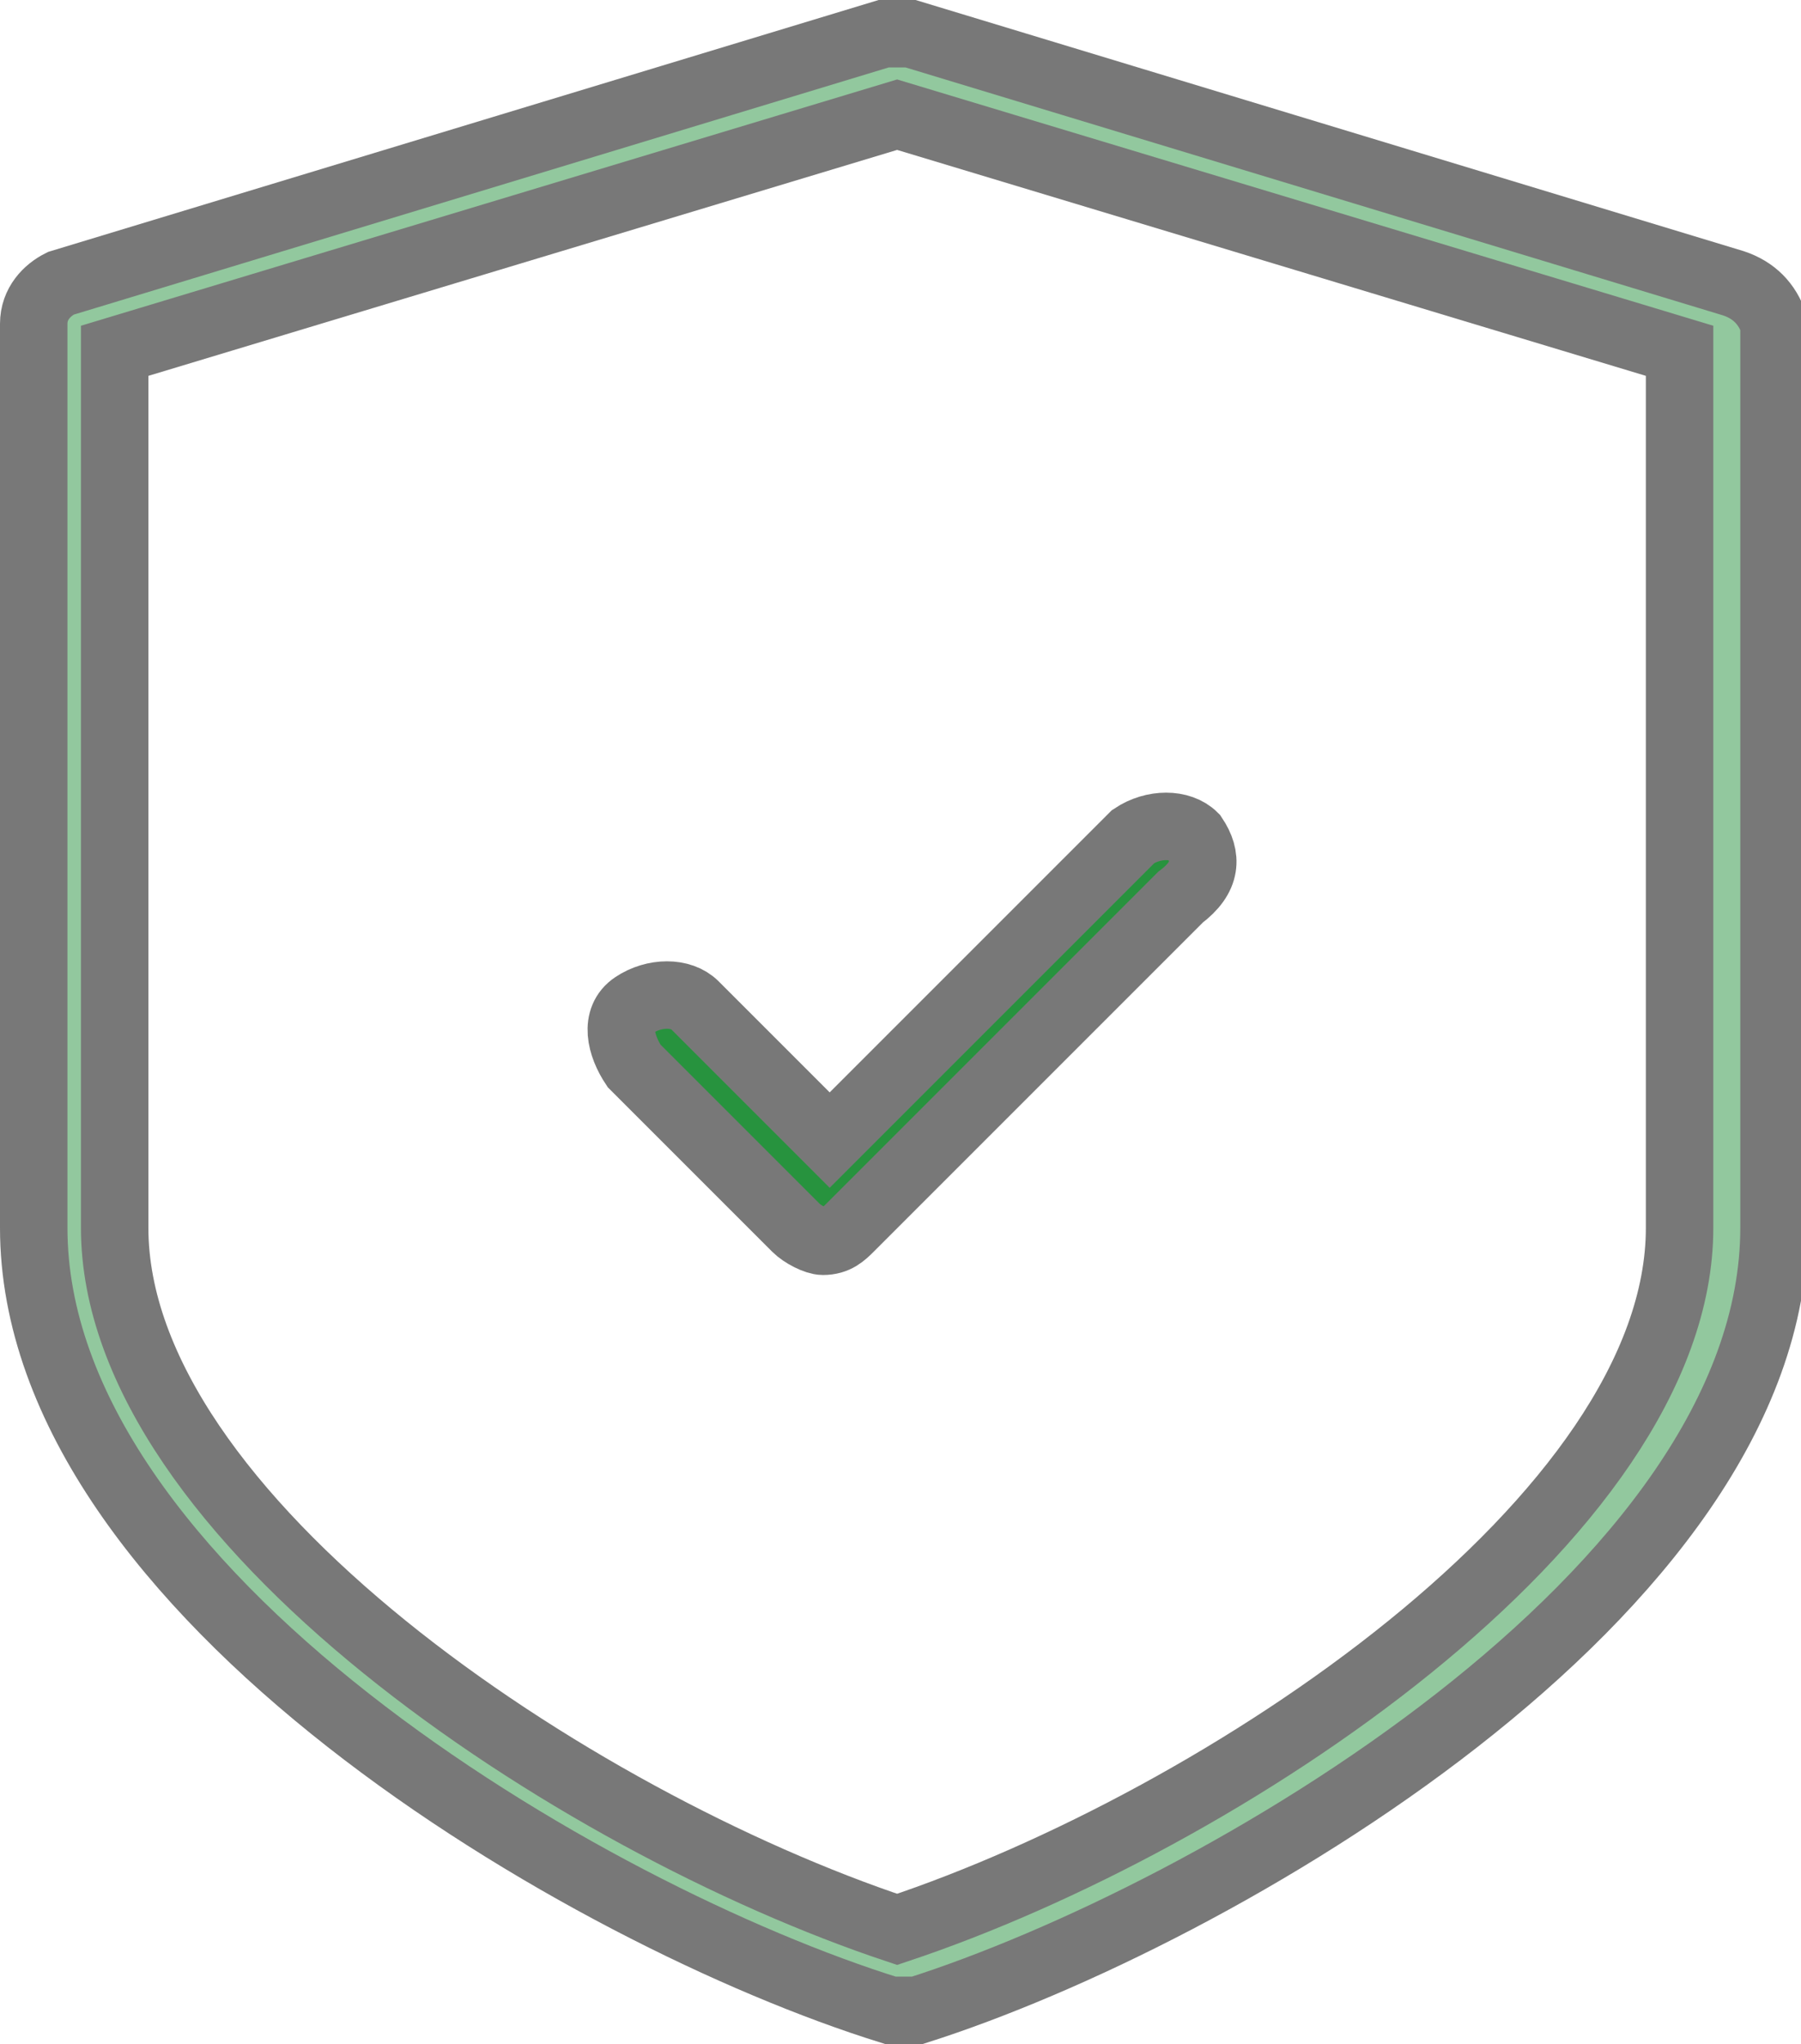
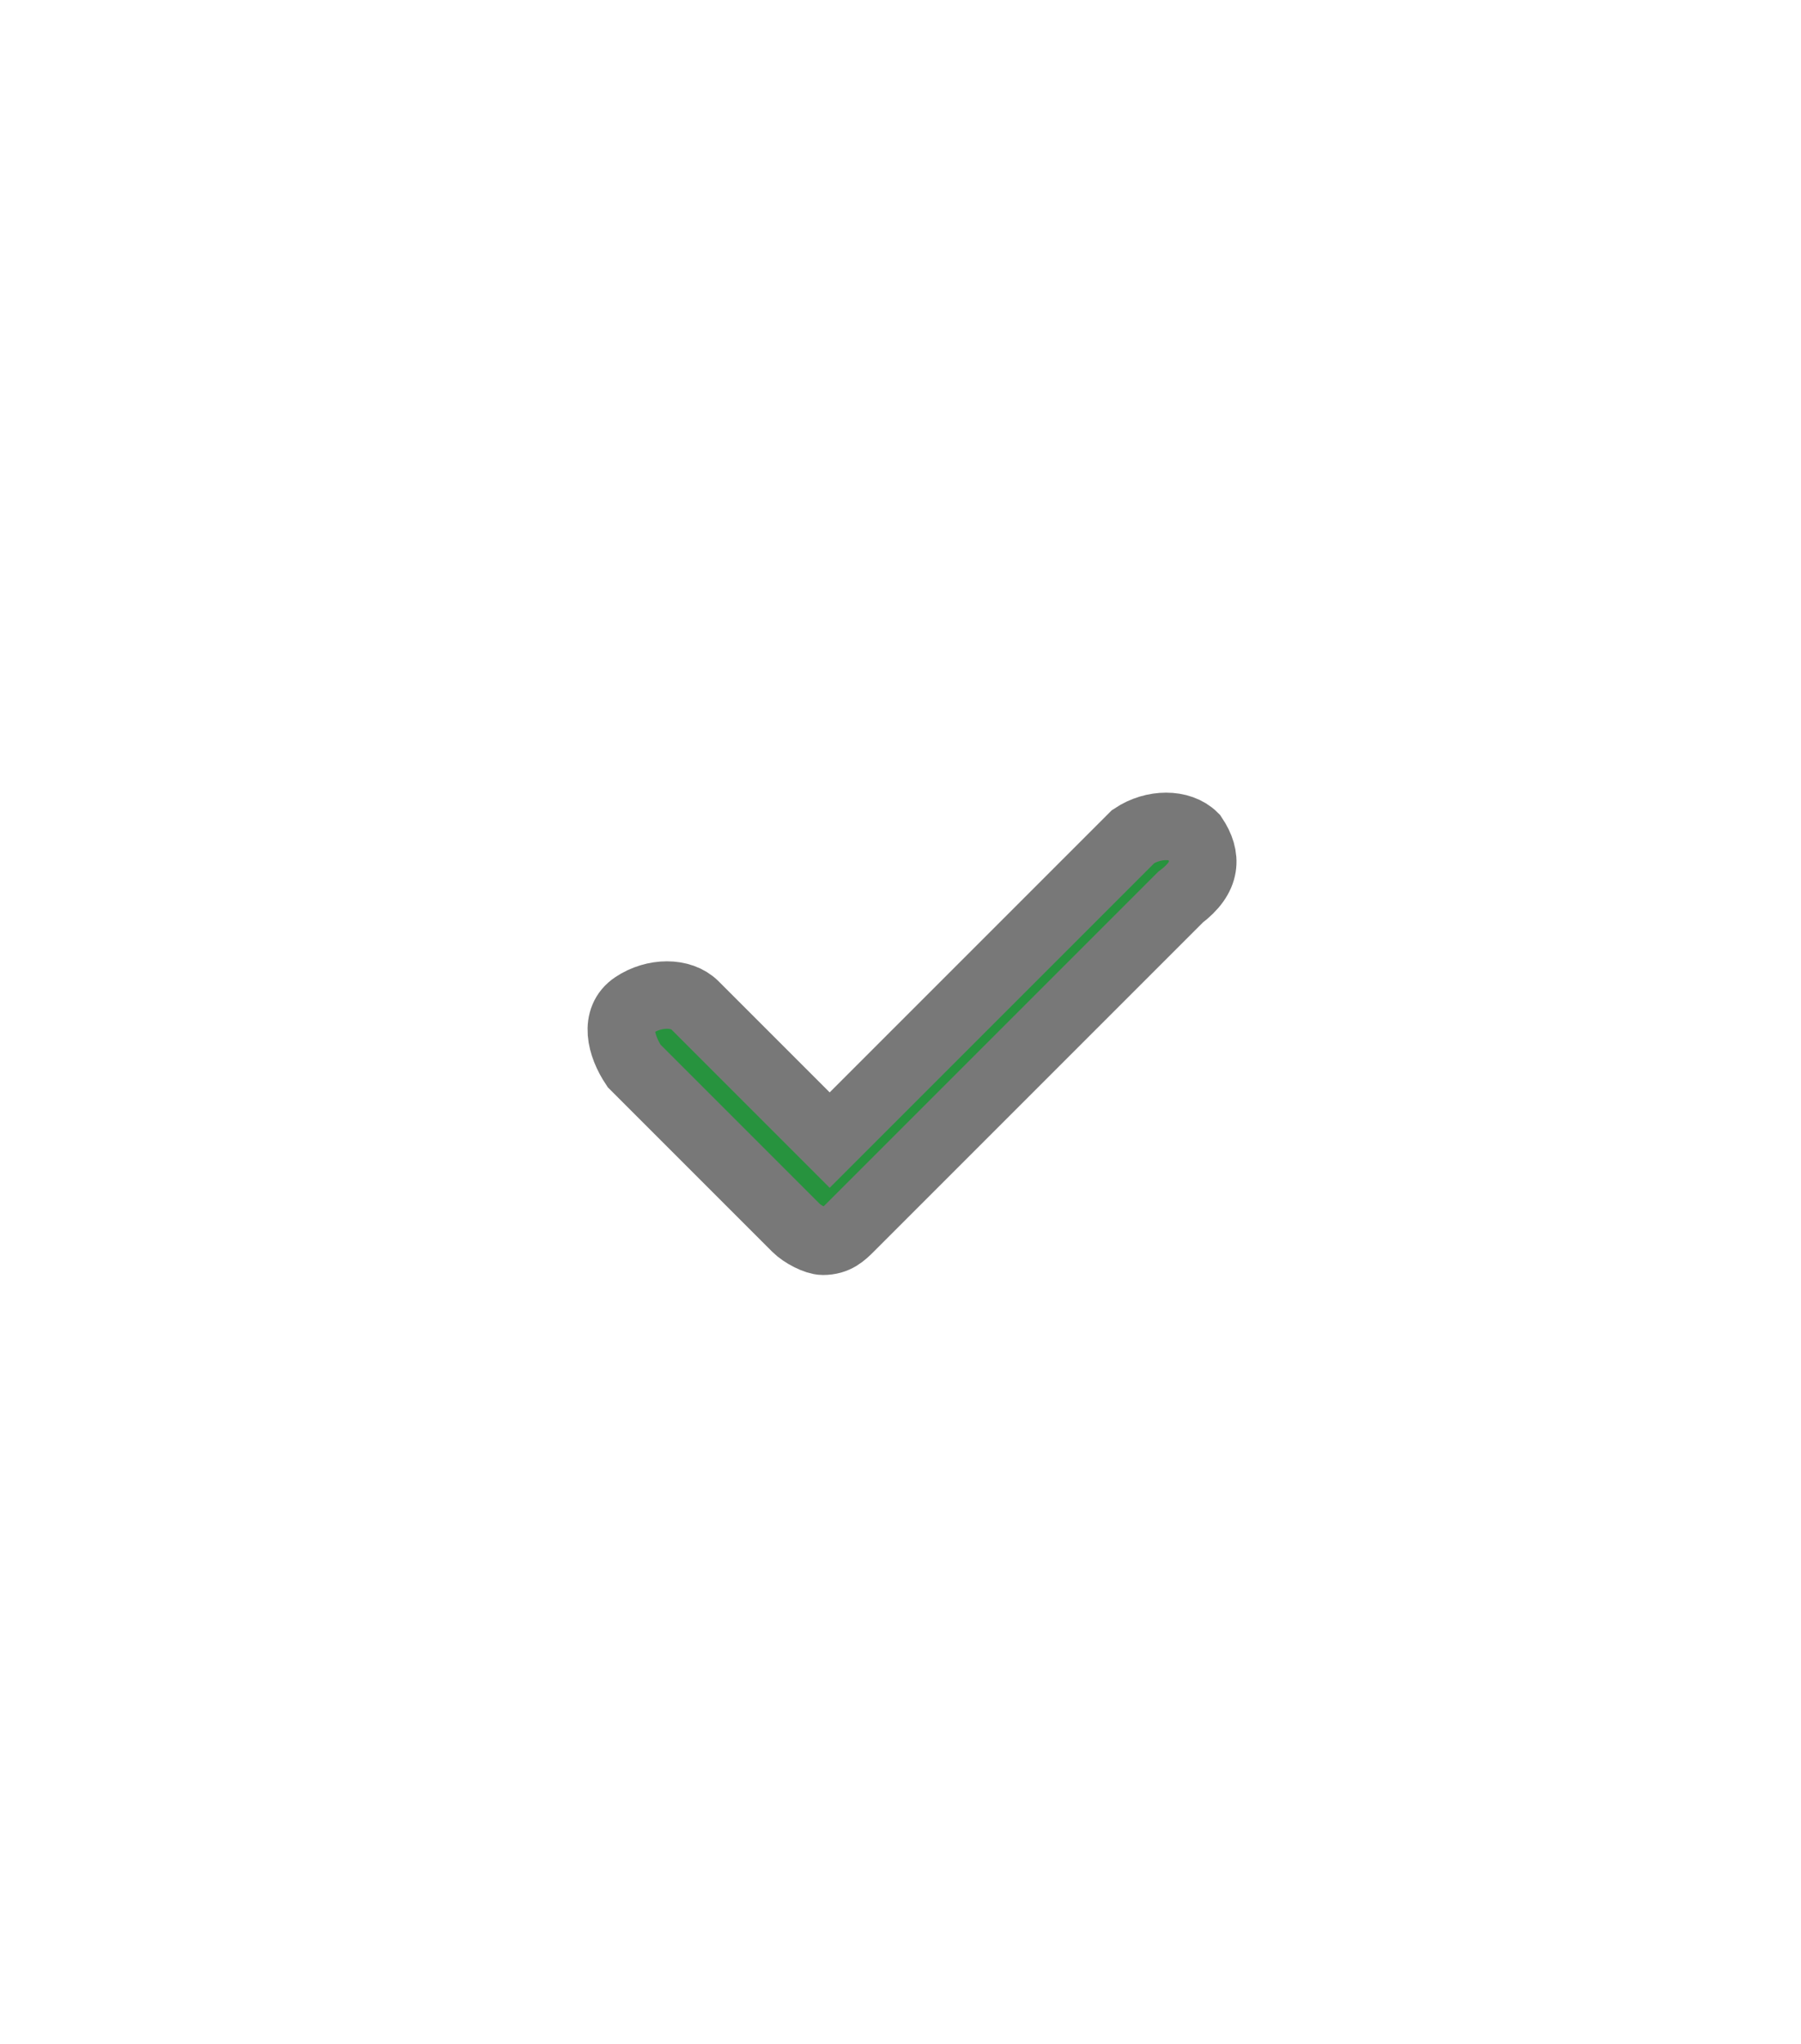
<svg xmlns="http://www.w3.org/2000/svg" version="1.1" id="Capa_1" x="0px" y="0px" viewBox="0 0 26.7 30.3" style="enable-background:new 0 0 26.7 30.3;" xml:space="preserve">
  <style type="text/css">
	.st0{fill:#27933E;fill-opacity:0.5;stroke:#787878;}
	.st1{fill:#27933E;stroke:#787878;}
</style>
-   <path class="st0" d="M25.7,4.2L13.5,0.5c-0.1,0-0.2,0-0.4,0L0.9,4.2C0.7,4.3,0.5,4.5,0.5,4.8v13.4c0,5.4,8.2,10.2,12.7,11.6  c0.1,0,0.1,0,0.2,0c0.1,0,0.1,0,0.2,0c4.4-1.4,12.7-6.2,12.7-11.6V4.8C26.2,4.5,26,4.3,25.7,4.2z M24.9,18.2  c0,4.3-6.8,8.8-11.6,10.4C8.5,27,1.7,22.5,1.7,18.2v-13l11.6-3.5l11.6,3.5V18.2z" />
  <path class="st1" d="M17.7,12.4c-0.2-0.2-0.6-0.2-0.9,0l-4.5,4.5l-2-2c-0.2-0.2-0.6-0.2-0.9,0s-0.2,0.6,0,0.9l2.4,2.4  c0.1,0.1,0.3,0.2,0.4,0.2c0.2,0,0.3-0.1,0.4-0.2l4.9-4.9C17.9,13,17.9,12.7,17.7,12.4z" />
</svg>